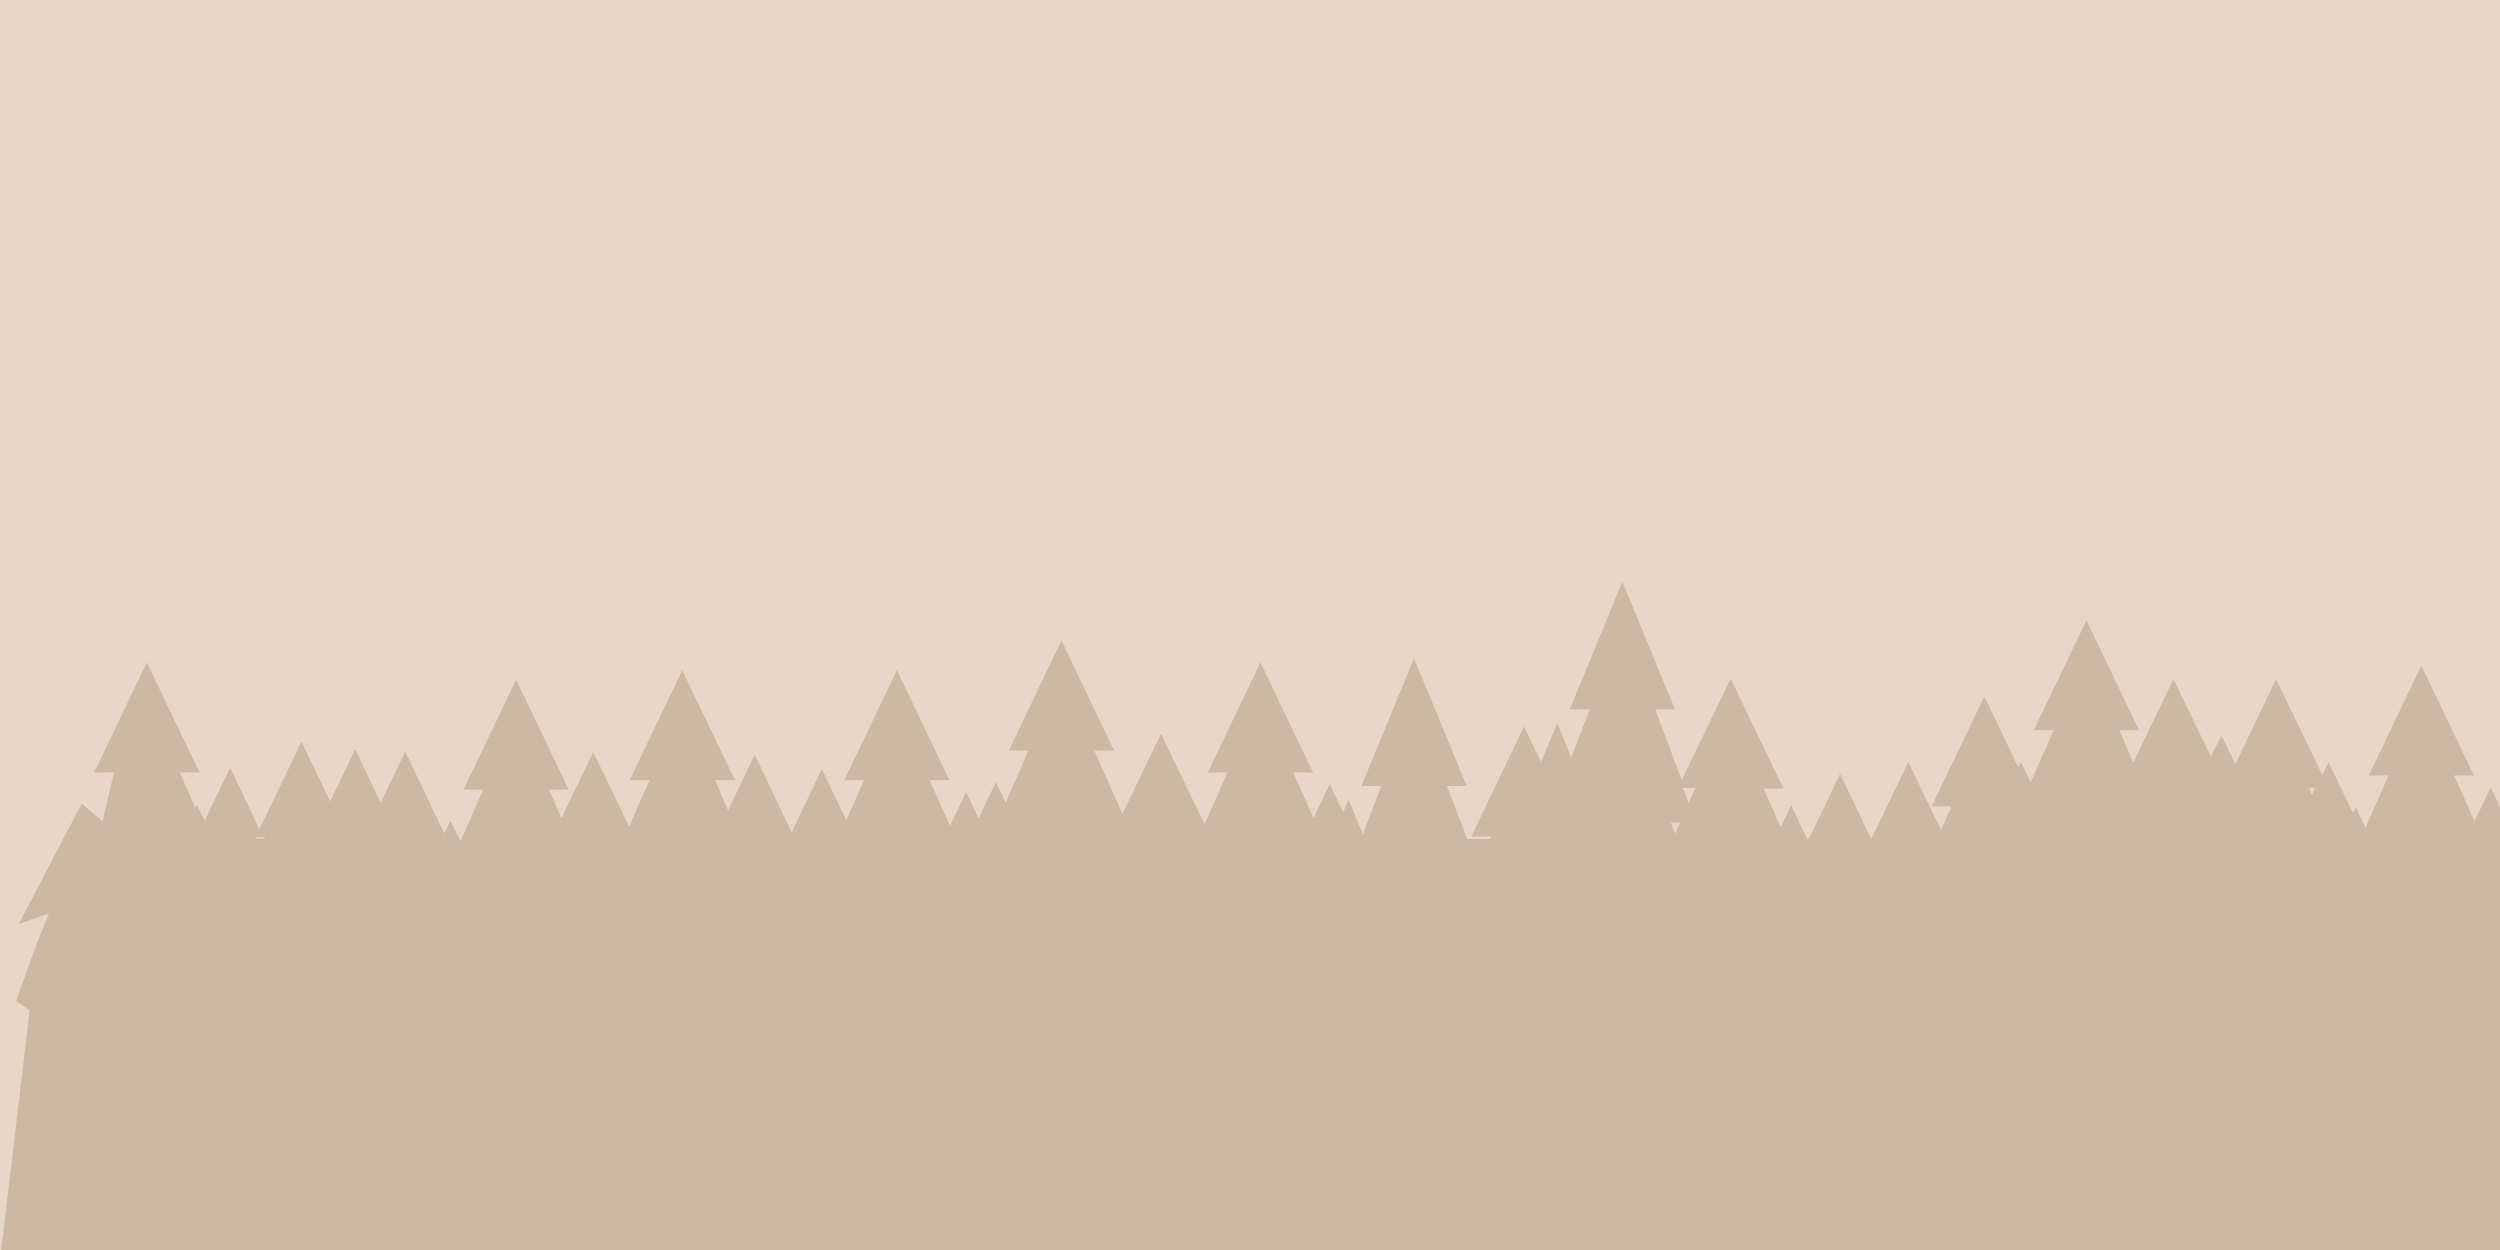
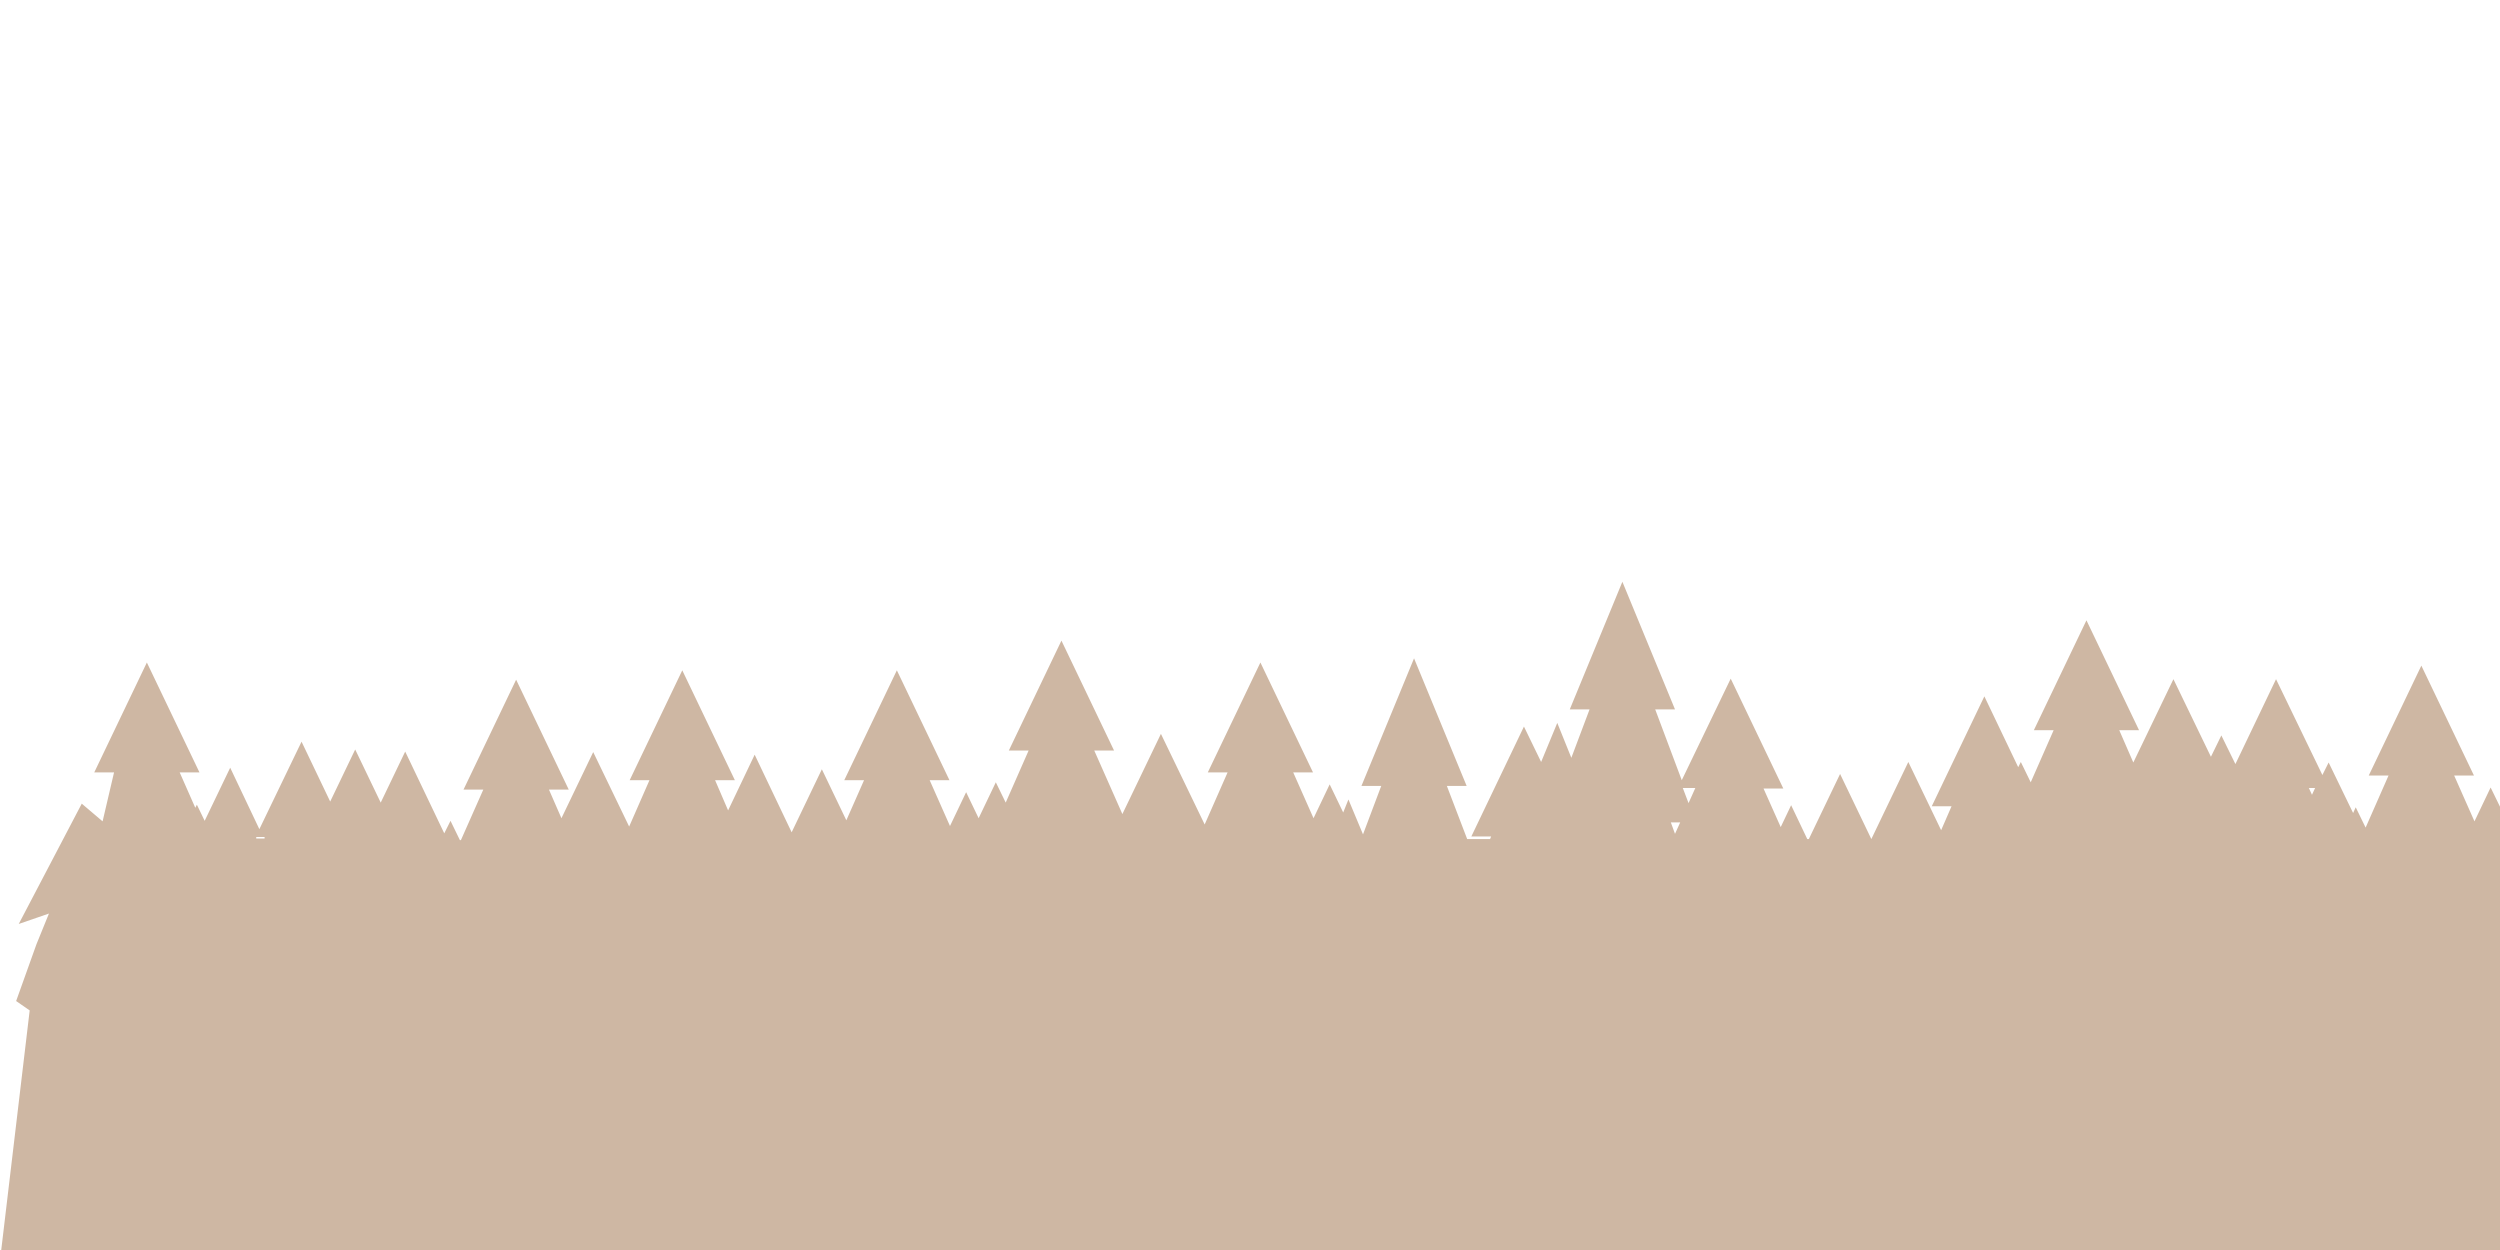
<svg xmlns="http://www.w3.org/2000/svg" id="Layer_1" version="1.1" viewBox="0 0 480 240">
  <defs>
    <style>
      .st0 {
        fill: #e8d6c6;
      }

      .st1 {
        fill: #ceb7a3;
      }
    </style>
  </defs>
-   <rect class="st0" width="480" height="240" />
  <path class="st1" d="M504.1,208.4l-9.8-22.3h4.8l-5.1-11.5v-7.2h.6l-.6-1.2v-5.1h-4.5l-5-14.8-4.3,9-2-4.1-3.1,6.5-3.9-8.8h3.8l-10.1-21.1-10.1,21.1h3.8l-4.4,10-1.9-3.9-.5,1.1-4.7-9.7-1.2,2.4-8.9-18.4-7.8,16.3-2.7-5.5-2,4.1-7.2-14.9-7.7,16-2.7-6.2h3.8l-10.1-21.1-10.1,21.1h3.8l-4.4,10-1.9-3.9-.5,1-6.5-13.6-10.1,21.1h3.8l-2,4.6-6.3-13.1-7.1,14.8-6-12.5-6,12.5h-.3l-3.1-6.5-2,4.2-3.3-7.4h3.8l-10.1-21.1-9.4,19.5-5.1-13.6h3.8l-10.1-24.5-10.1,24.5h3.8l-3.5,9.3-2.7-6.7-3.1,7.5-3.3-6.8-10.1,21.1h3.8l-.2.5h-4.4l-3.9-10.2h3.8l-10.1-24.5-10.1,24.5h3.8l-3.5,9.3-2.8-6.7-1,2.5-2.6-5.4-3.1,6.5-3.9-8.8h3.8l-10.1-21.1-10.1,21.1h3.8l-4.4,10-8.4-17.4-7.4,15.4-5.4-12.2h3.8l-10.1-21.1-10.1,21.1h3.8l-4.4,10-1.9-3.9-3.3,6.9-2.4-5-3.1,6.5-3.9-8.8h3.8l-10.1-21.1-10.1,21.1h3.8l-3.4,7.7-4.7-9.8-5.8,12.1-7.1-14.9-5.1,10.7-2.5-5.8h3.8l-10.1-21.1-10.1,21.1h3.8l-3.9,8.9-6.9-14.3-6.1,12.7-2.4-5.5h3.8l-10.1-21.1-10.1,21.1h3.8l-4.3,9.7h-.2l-1.8-3.7-1.2,2.4-7.5-15.7-4.7,9.8-4.9-10.2-4.8,10-5.5-11.5-8.1,16.8-5.6-11.8-4.9,10.2-1.5-3.1-.3.6-3-6.8h3.8l-10.1-21.1-10.1,21.1h3.8l-2.2,9.4-4-3.4-12.1,23.1,5.8-2-2.4,5.9-3.9,10.9,2.6,1.8L0,242l29.3,14,452.1,7.3v-8.6h3.7v-27.2h12.7l-3.7-14.2h3.8l-2.2-4.9h8.4ZM444.5,151.3l-.6,1.3-.6-1.3h1.2ZM325.5,151.3l-1.3,2.9-1.1-2.9h2.4ZM322.6,157.9l-1,2.2-.8-2.2h1.8ZM50.8,160.7v.3h-1.6v-.3c-.1,0,1.6,0,1.6,0Z" />
</svg>